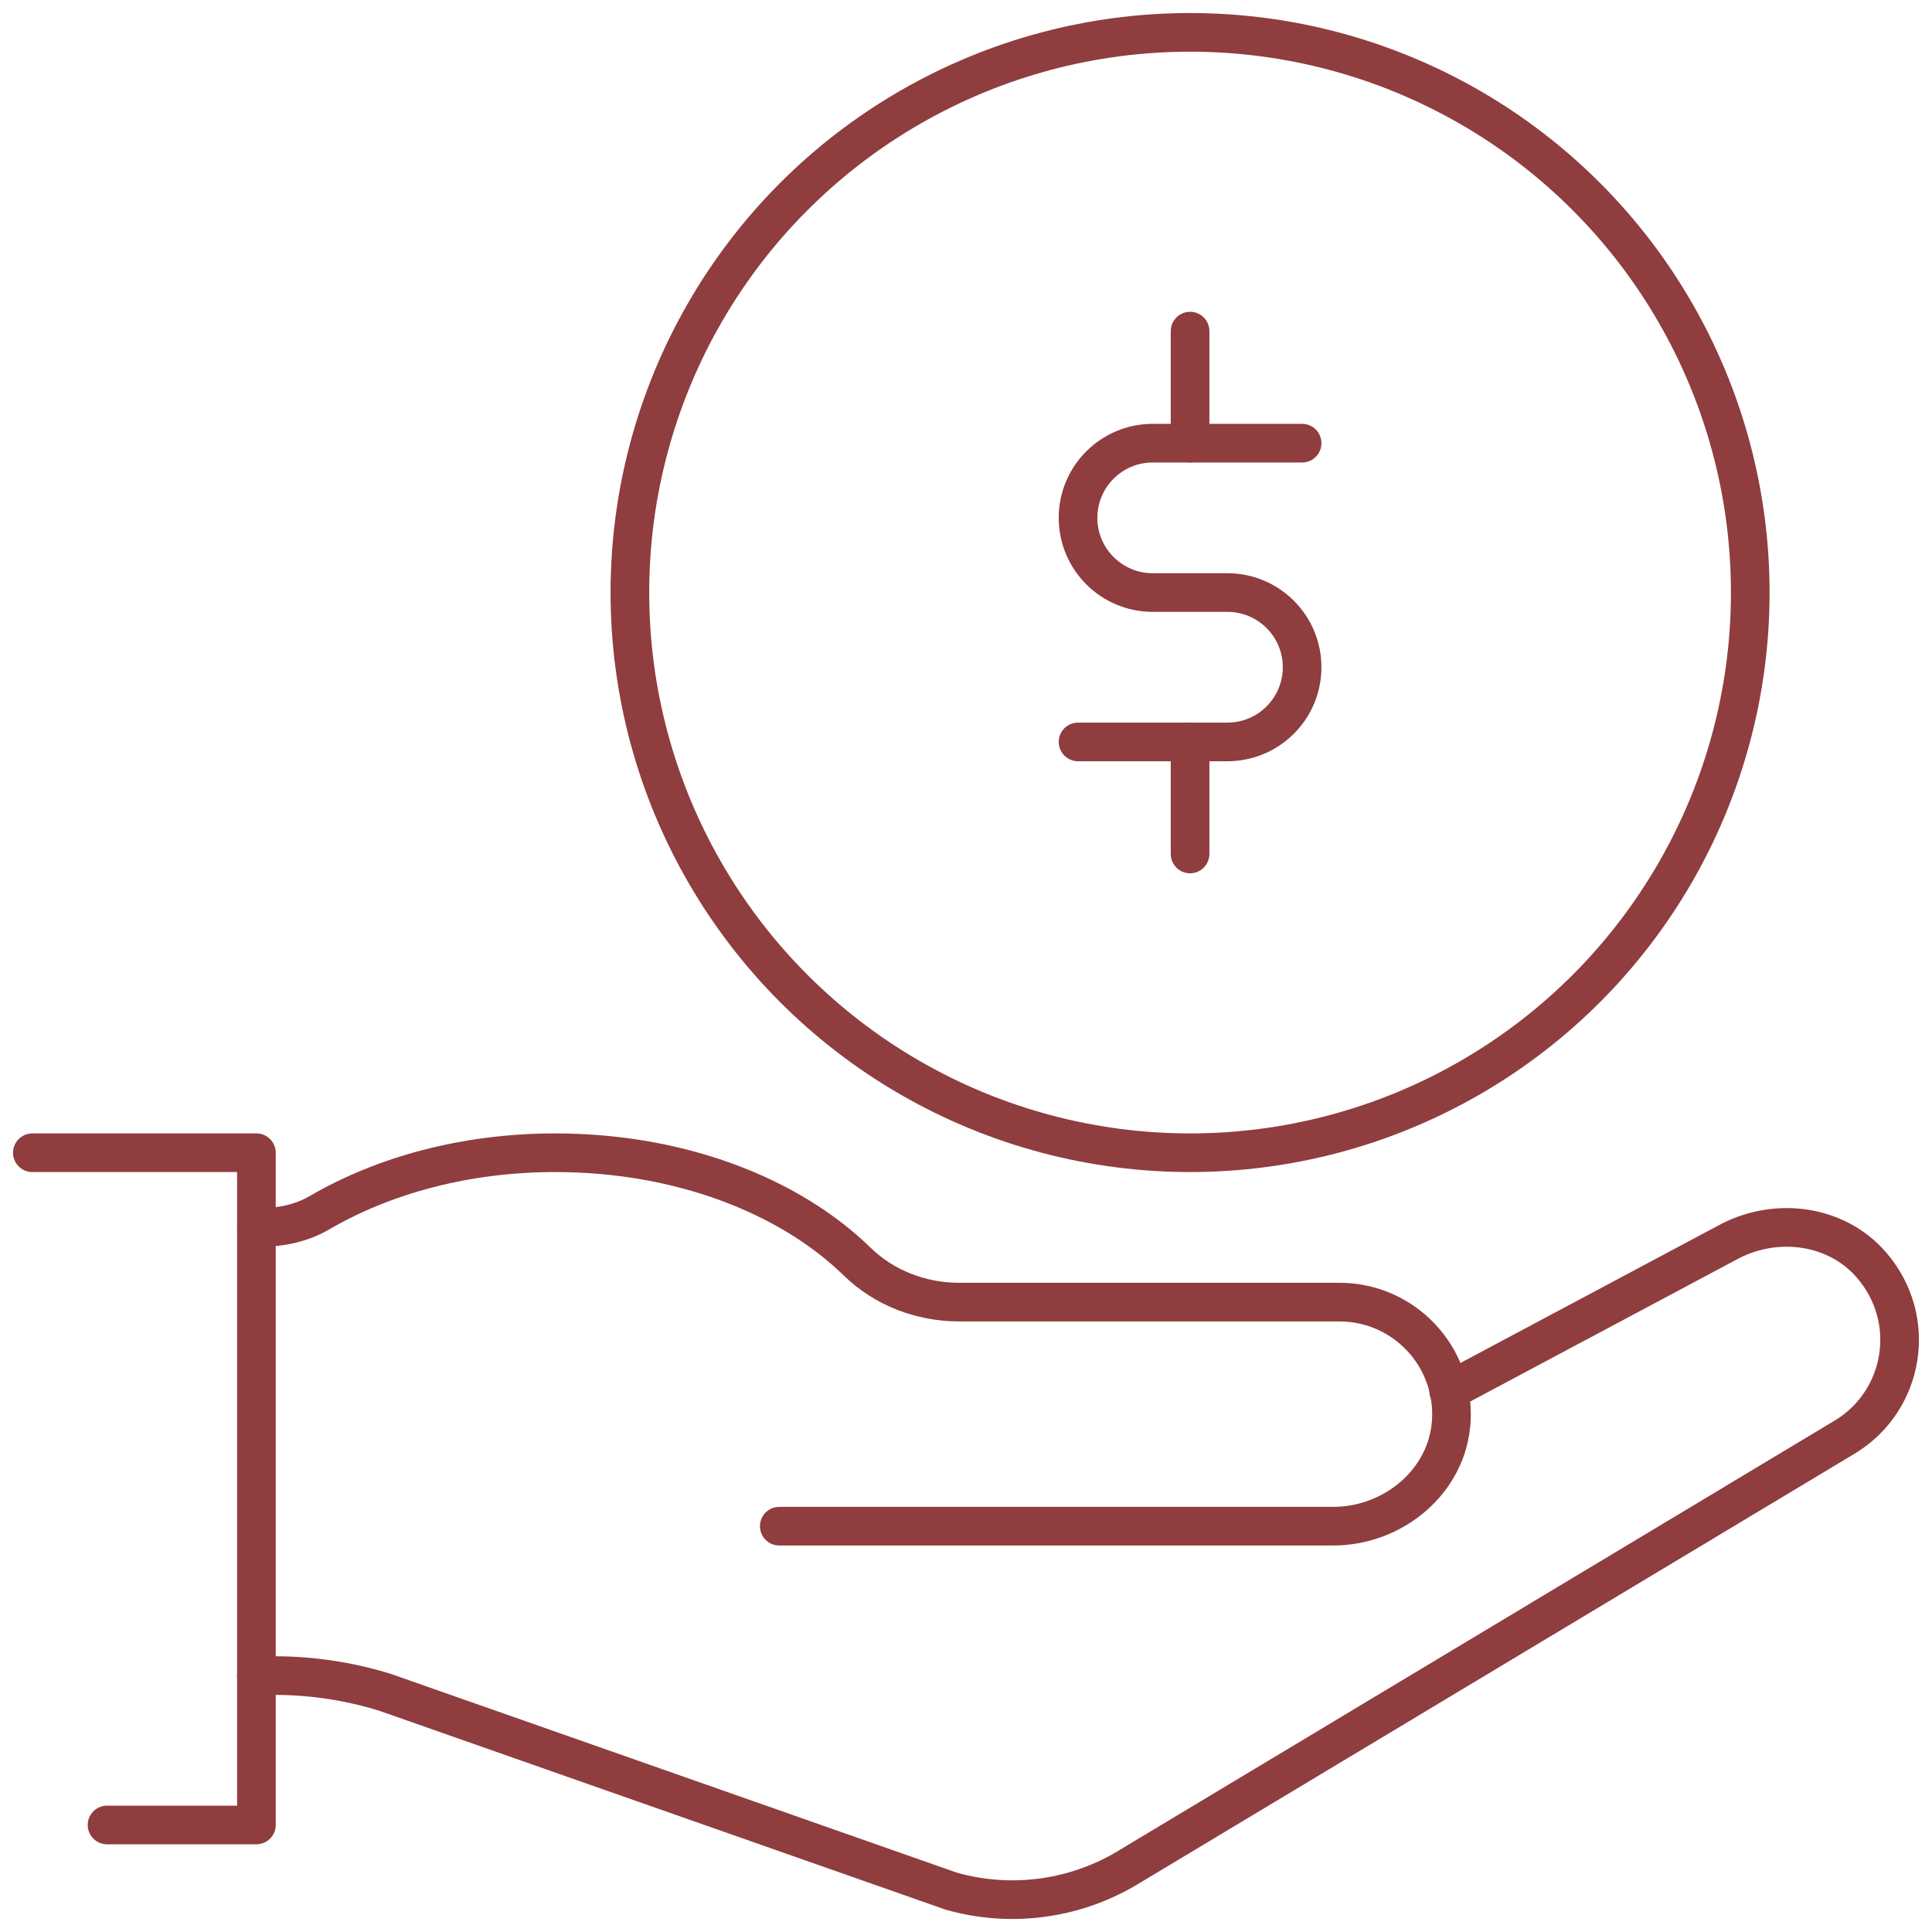
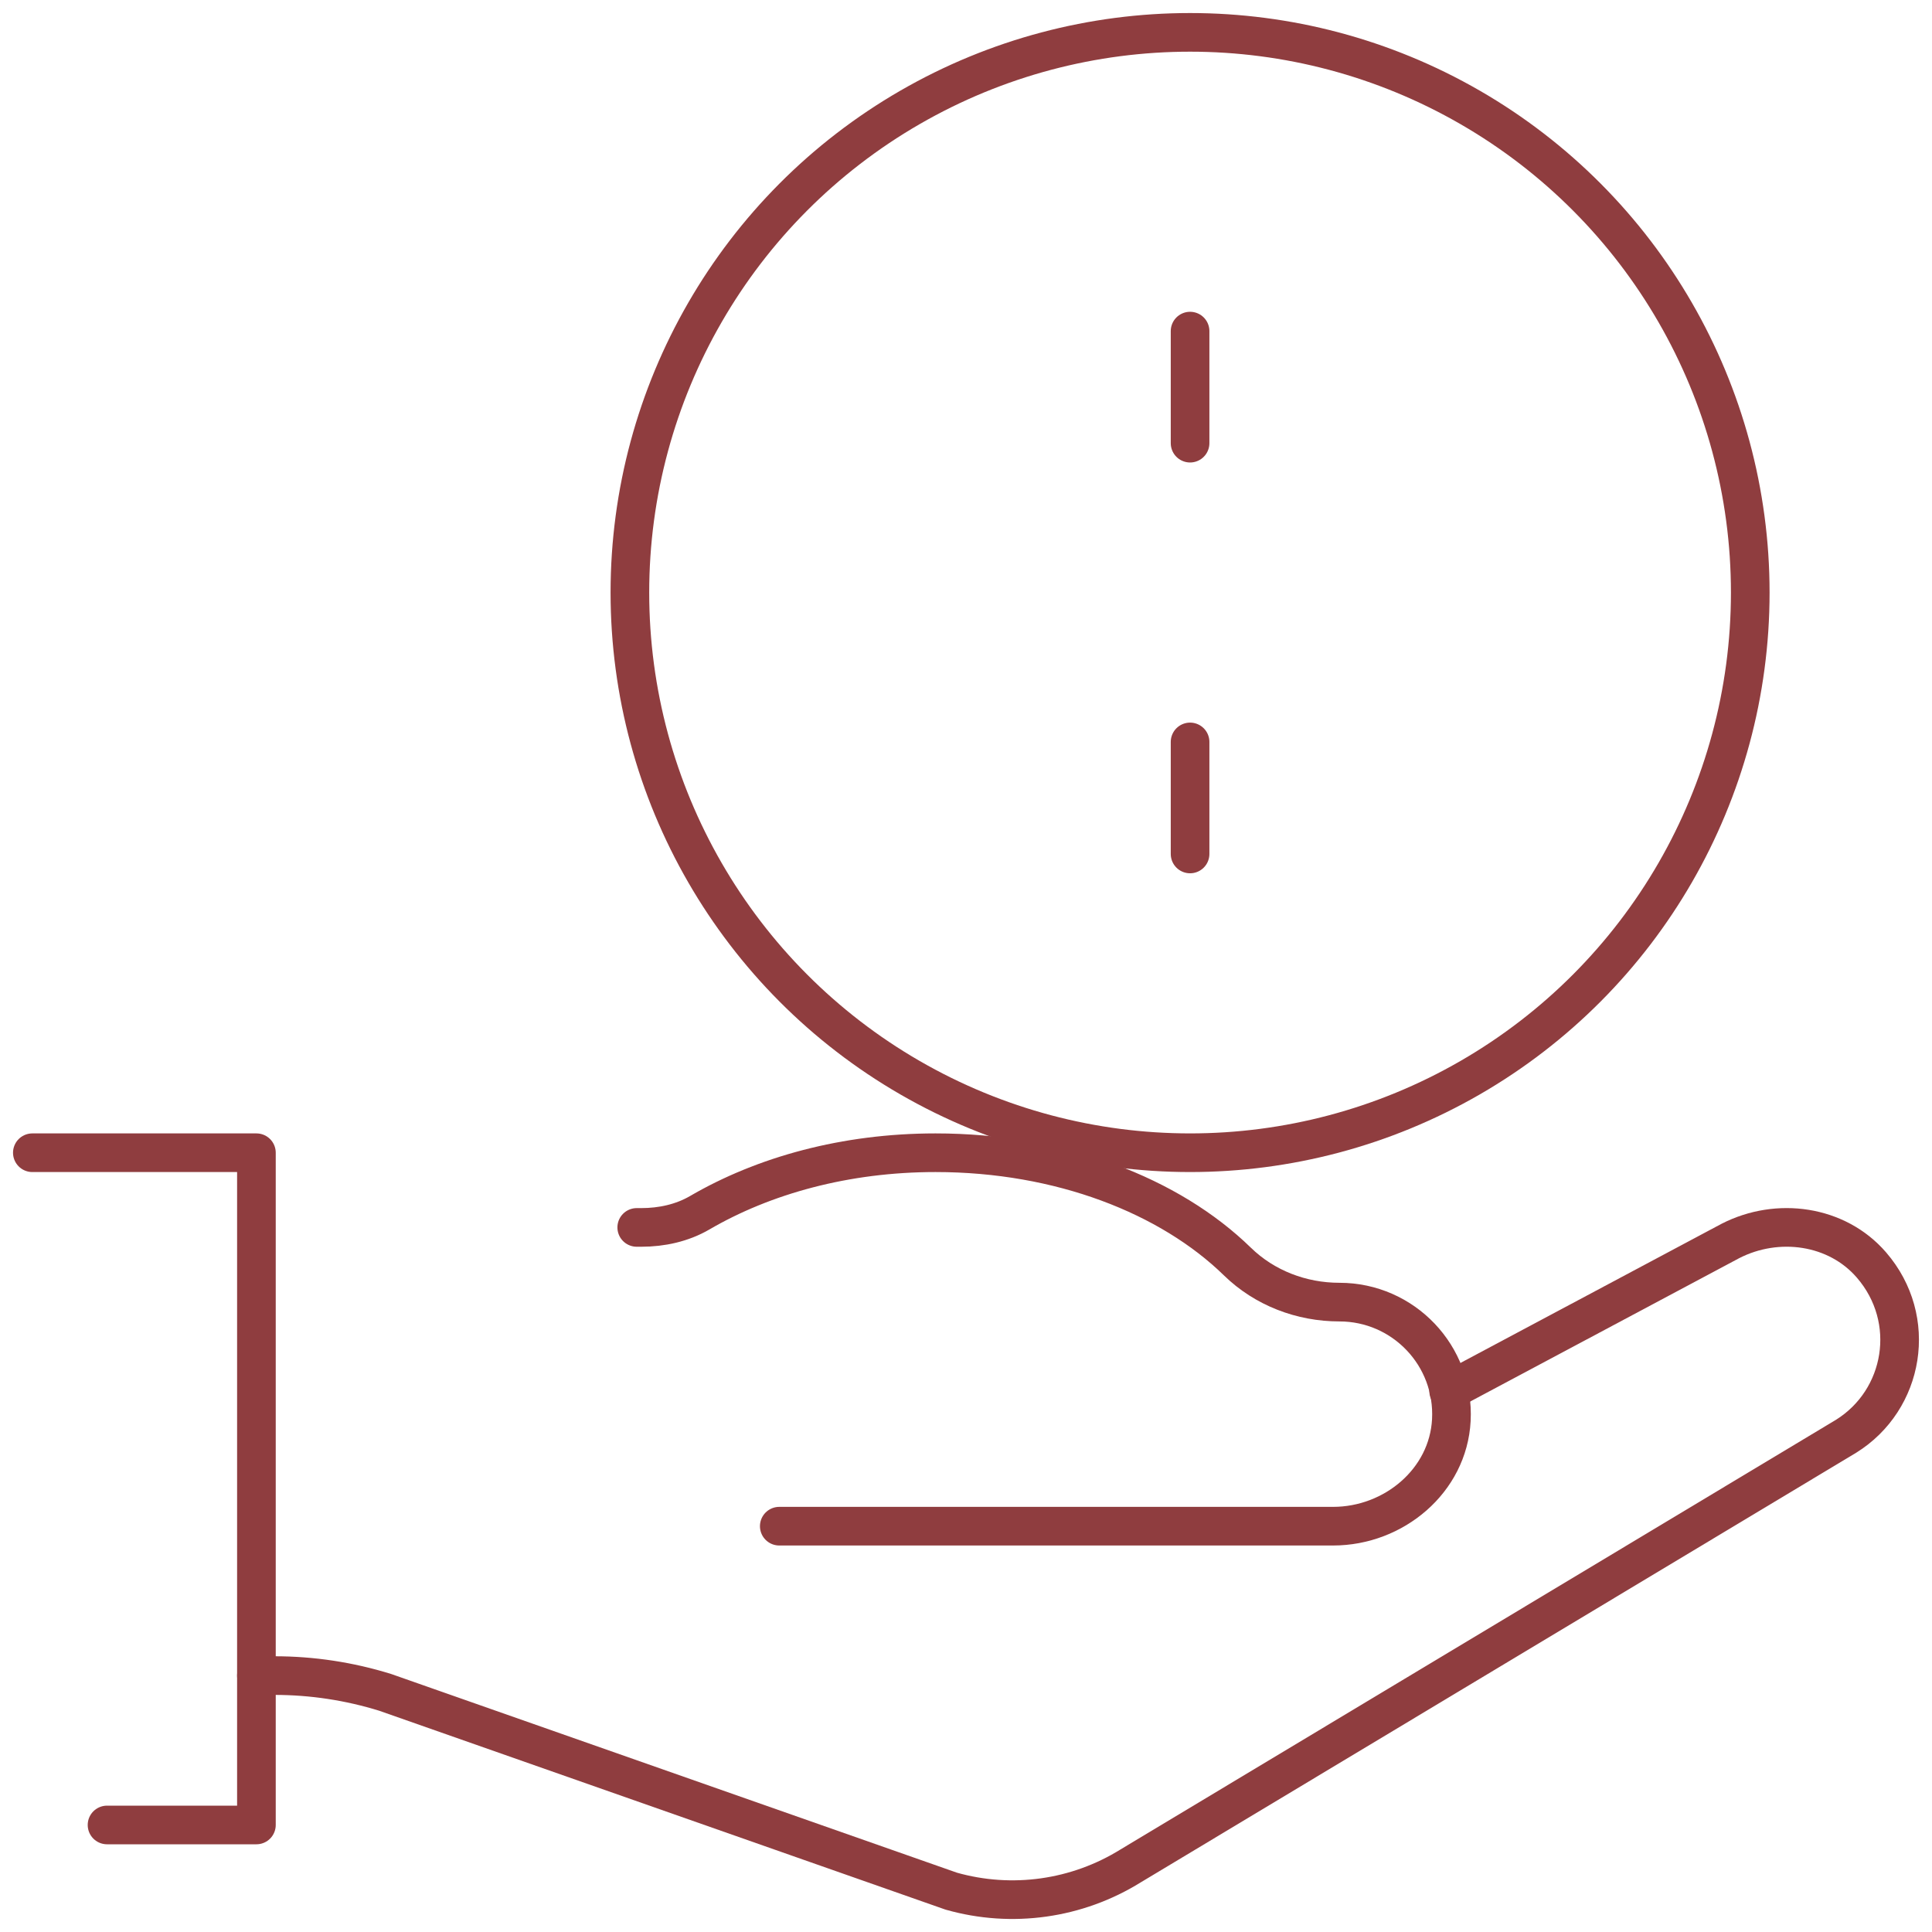
<svg xmlns="http://www.w3.org/2000/svg" id="a" viewBox="0 0 100 100">
  <defs>
    <style>.b{fill:none;stroke:#8f3d3f;stroke-linecap:round;stroke-linejoin:round;stroke-width:2px;}</style>
  </defs>
  <path class="b" d="M13.272,86.728h.936c1.942,0,3.873,.293,5.728,.868l29.3,10.29c3.142,.891,6.514,.416,9.287-1.308l37.028-22.236c3.018-1.876,3.75-6.05,1.314-8.868-1.791-2.072-4.86-2.49-7.298-1.243l-14.584,7.773" />
-   <path class="b" d="M40.335,78.995h28.667c3.14,0,5.955-2.351,6.119-5.487,.175-3.344-2.485-6.111-5.791-6.111h-19.684c-1.966,0-3.875-.727-5.283-2.1-3.495-3.409-9.167-5.632-15.626-5.632-4.663,0-8.891,1.176-12.204,3.107-.912,.531-1.969,.759-3.024,.759h-.236" />
+   <path class="b" d="M40.335,78.995h28.667c3.14,0,5.955-2.351,6.119-5.487,.175-3.344-2.485-6.111-5.791-6.111c-1.966,0-3.875-.727-5.283-2.1-3.495-3.409-9.167-5.632-15.626-5.632-4.663,0-8.891,1.176-12.204,3.107-.912,.531-1.969,.759-3.024,.759h-.236" />
  <polyline class="b" points="1.674 59.665 13.272 59.665 13.272 94.46 5.54 94.46" />
  <circle class="b" cx="61.598" cy="30.67" r="28.995" />
-   <path class="b" d="M67.397,22.938h-7.732c-2.135,0-3.866,1.731-3.866,3.866s1.731,3.866,3.866,3.866h3.866c2.135,0,3.866,1.731,3.866,3.866s-1.731,3.866-3.866,3.866h-7.732" />
  <line class="b" x1="61.598" y1="17.138" x2="61.598" y2="22.938" />
  <line class="b" x1="61.598" y1="38.402" x2="61.598" y2="44.201" />
</svg>